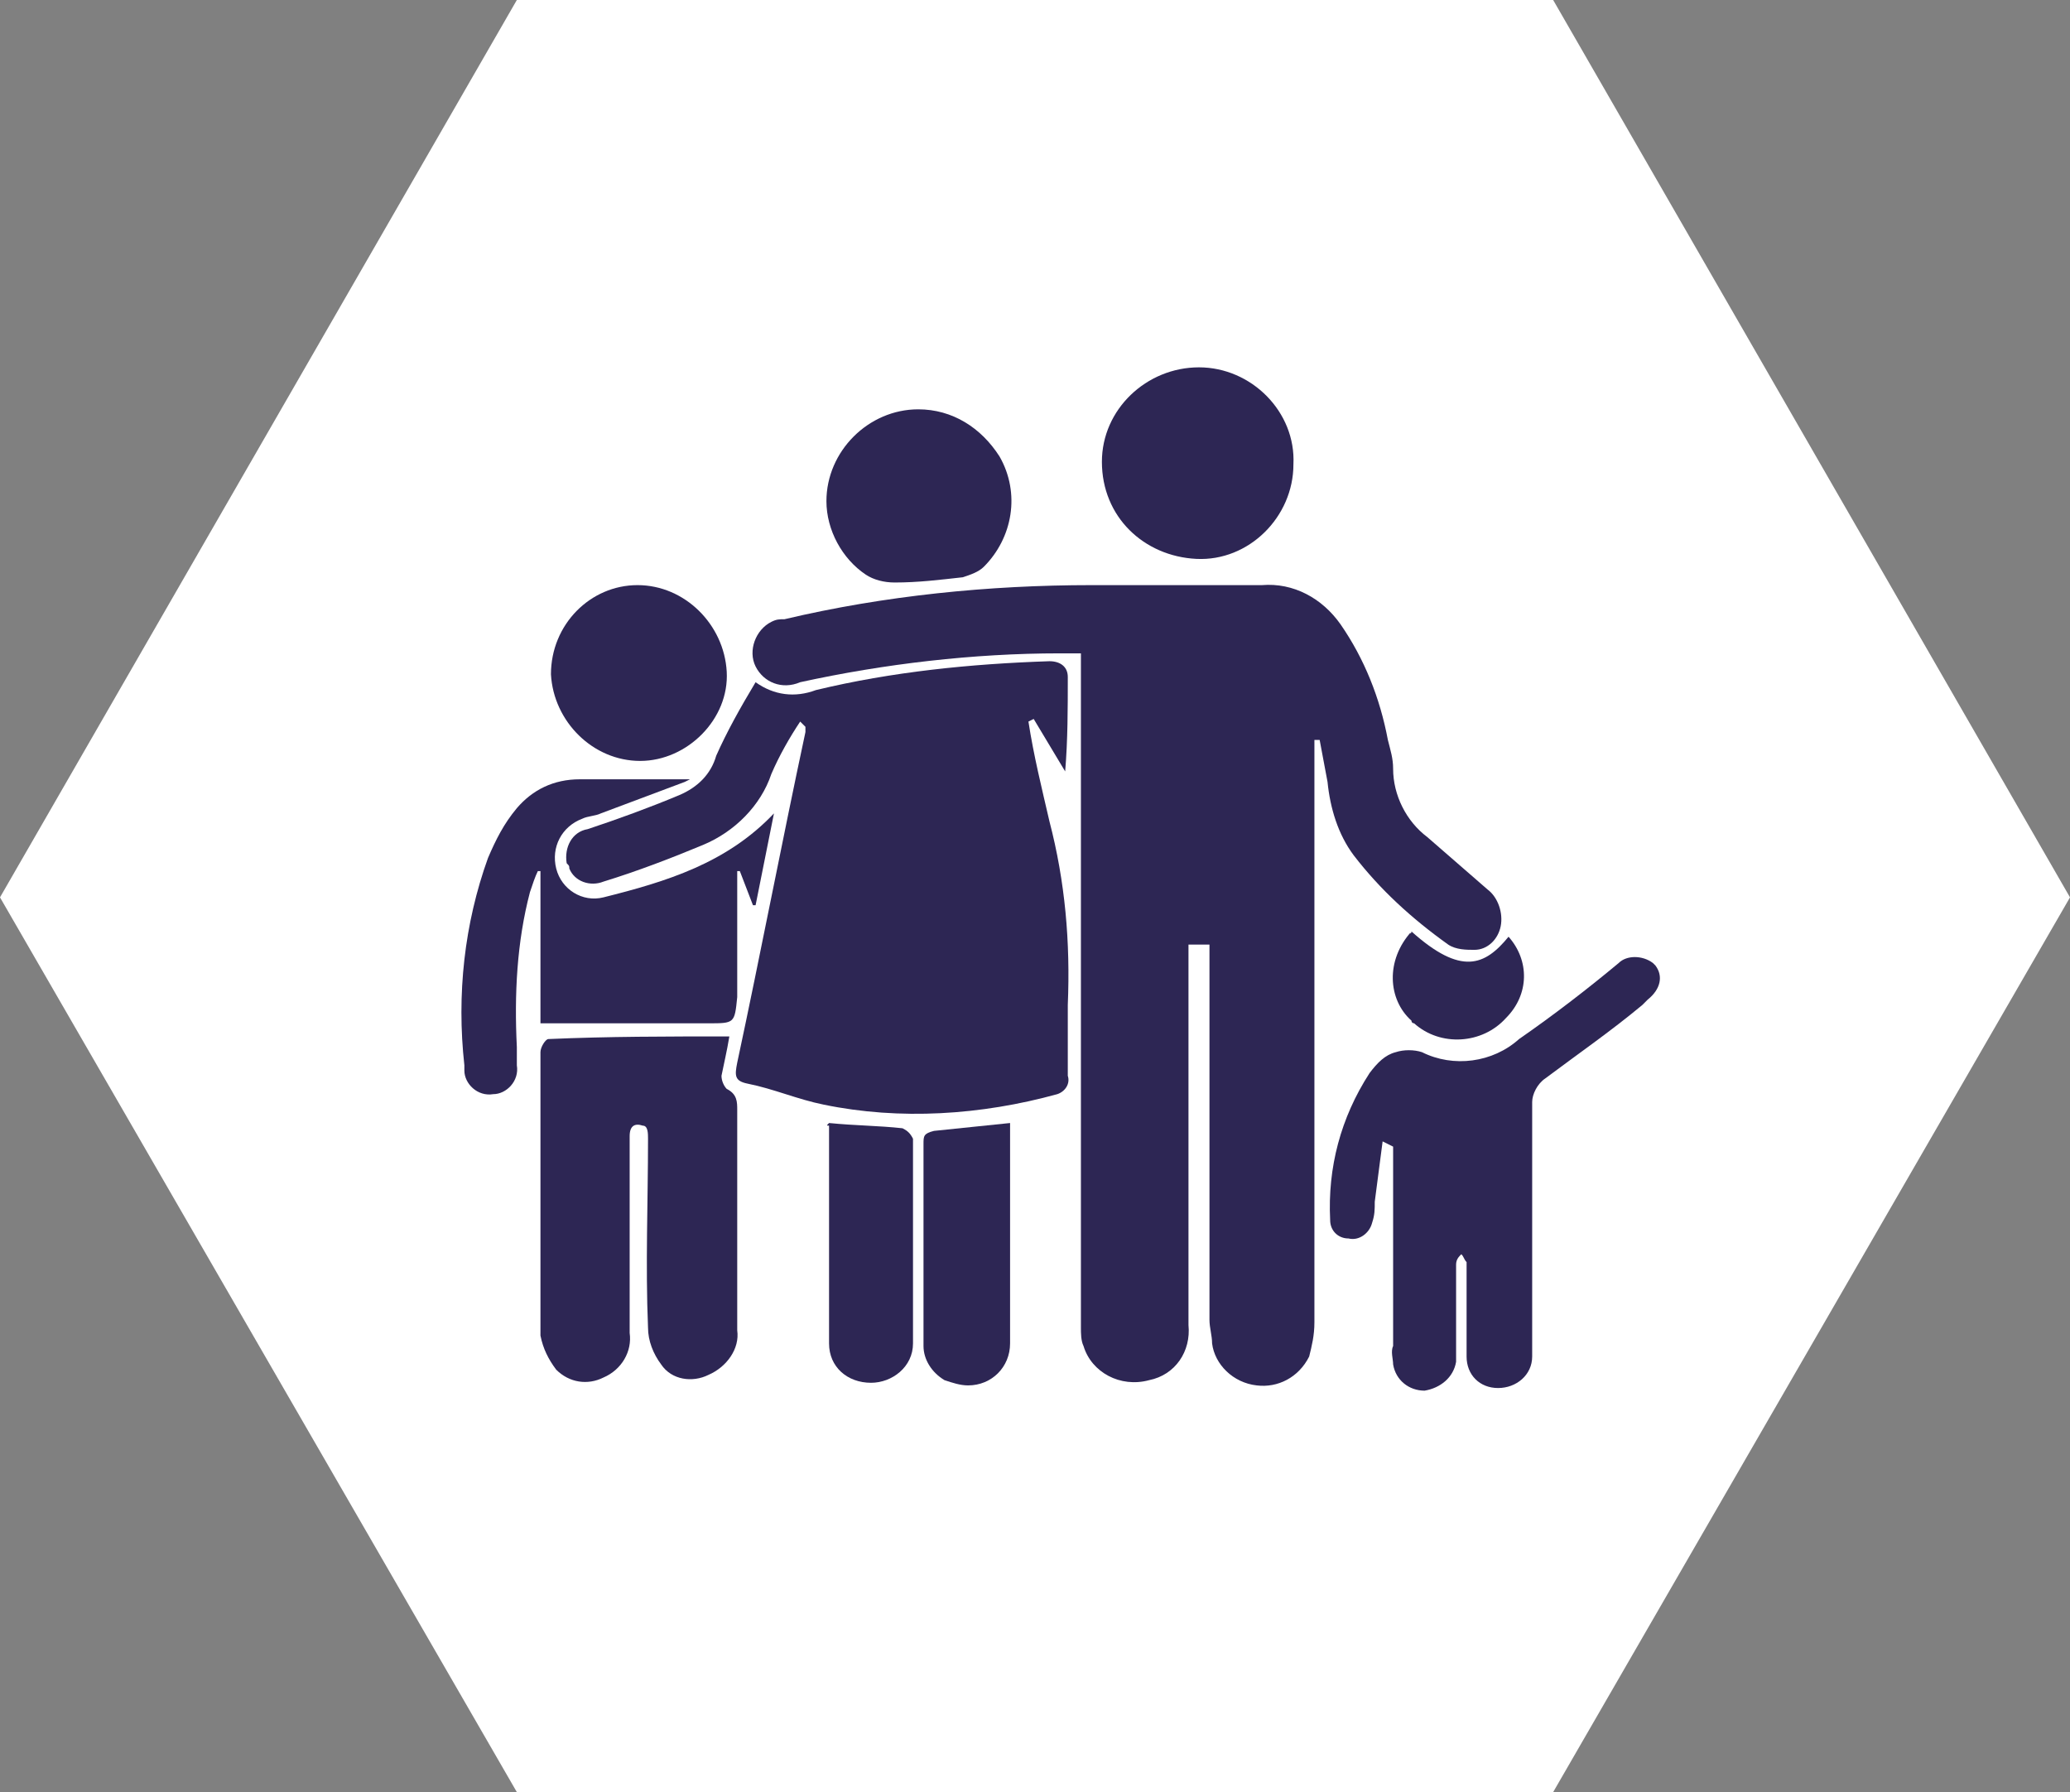
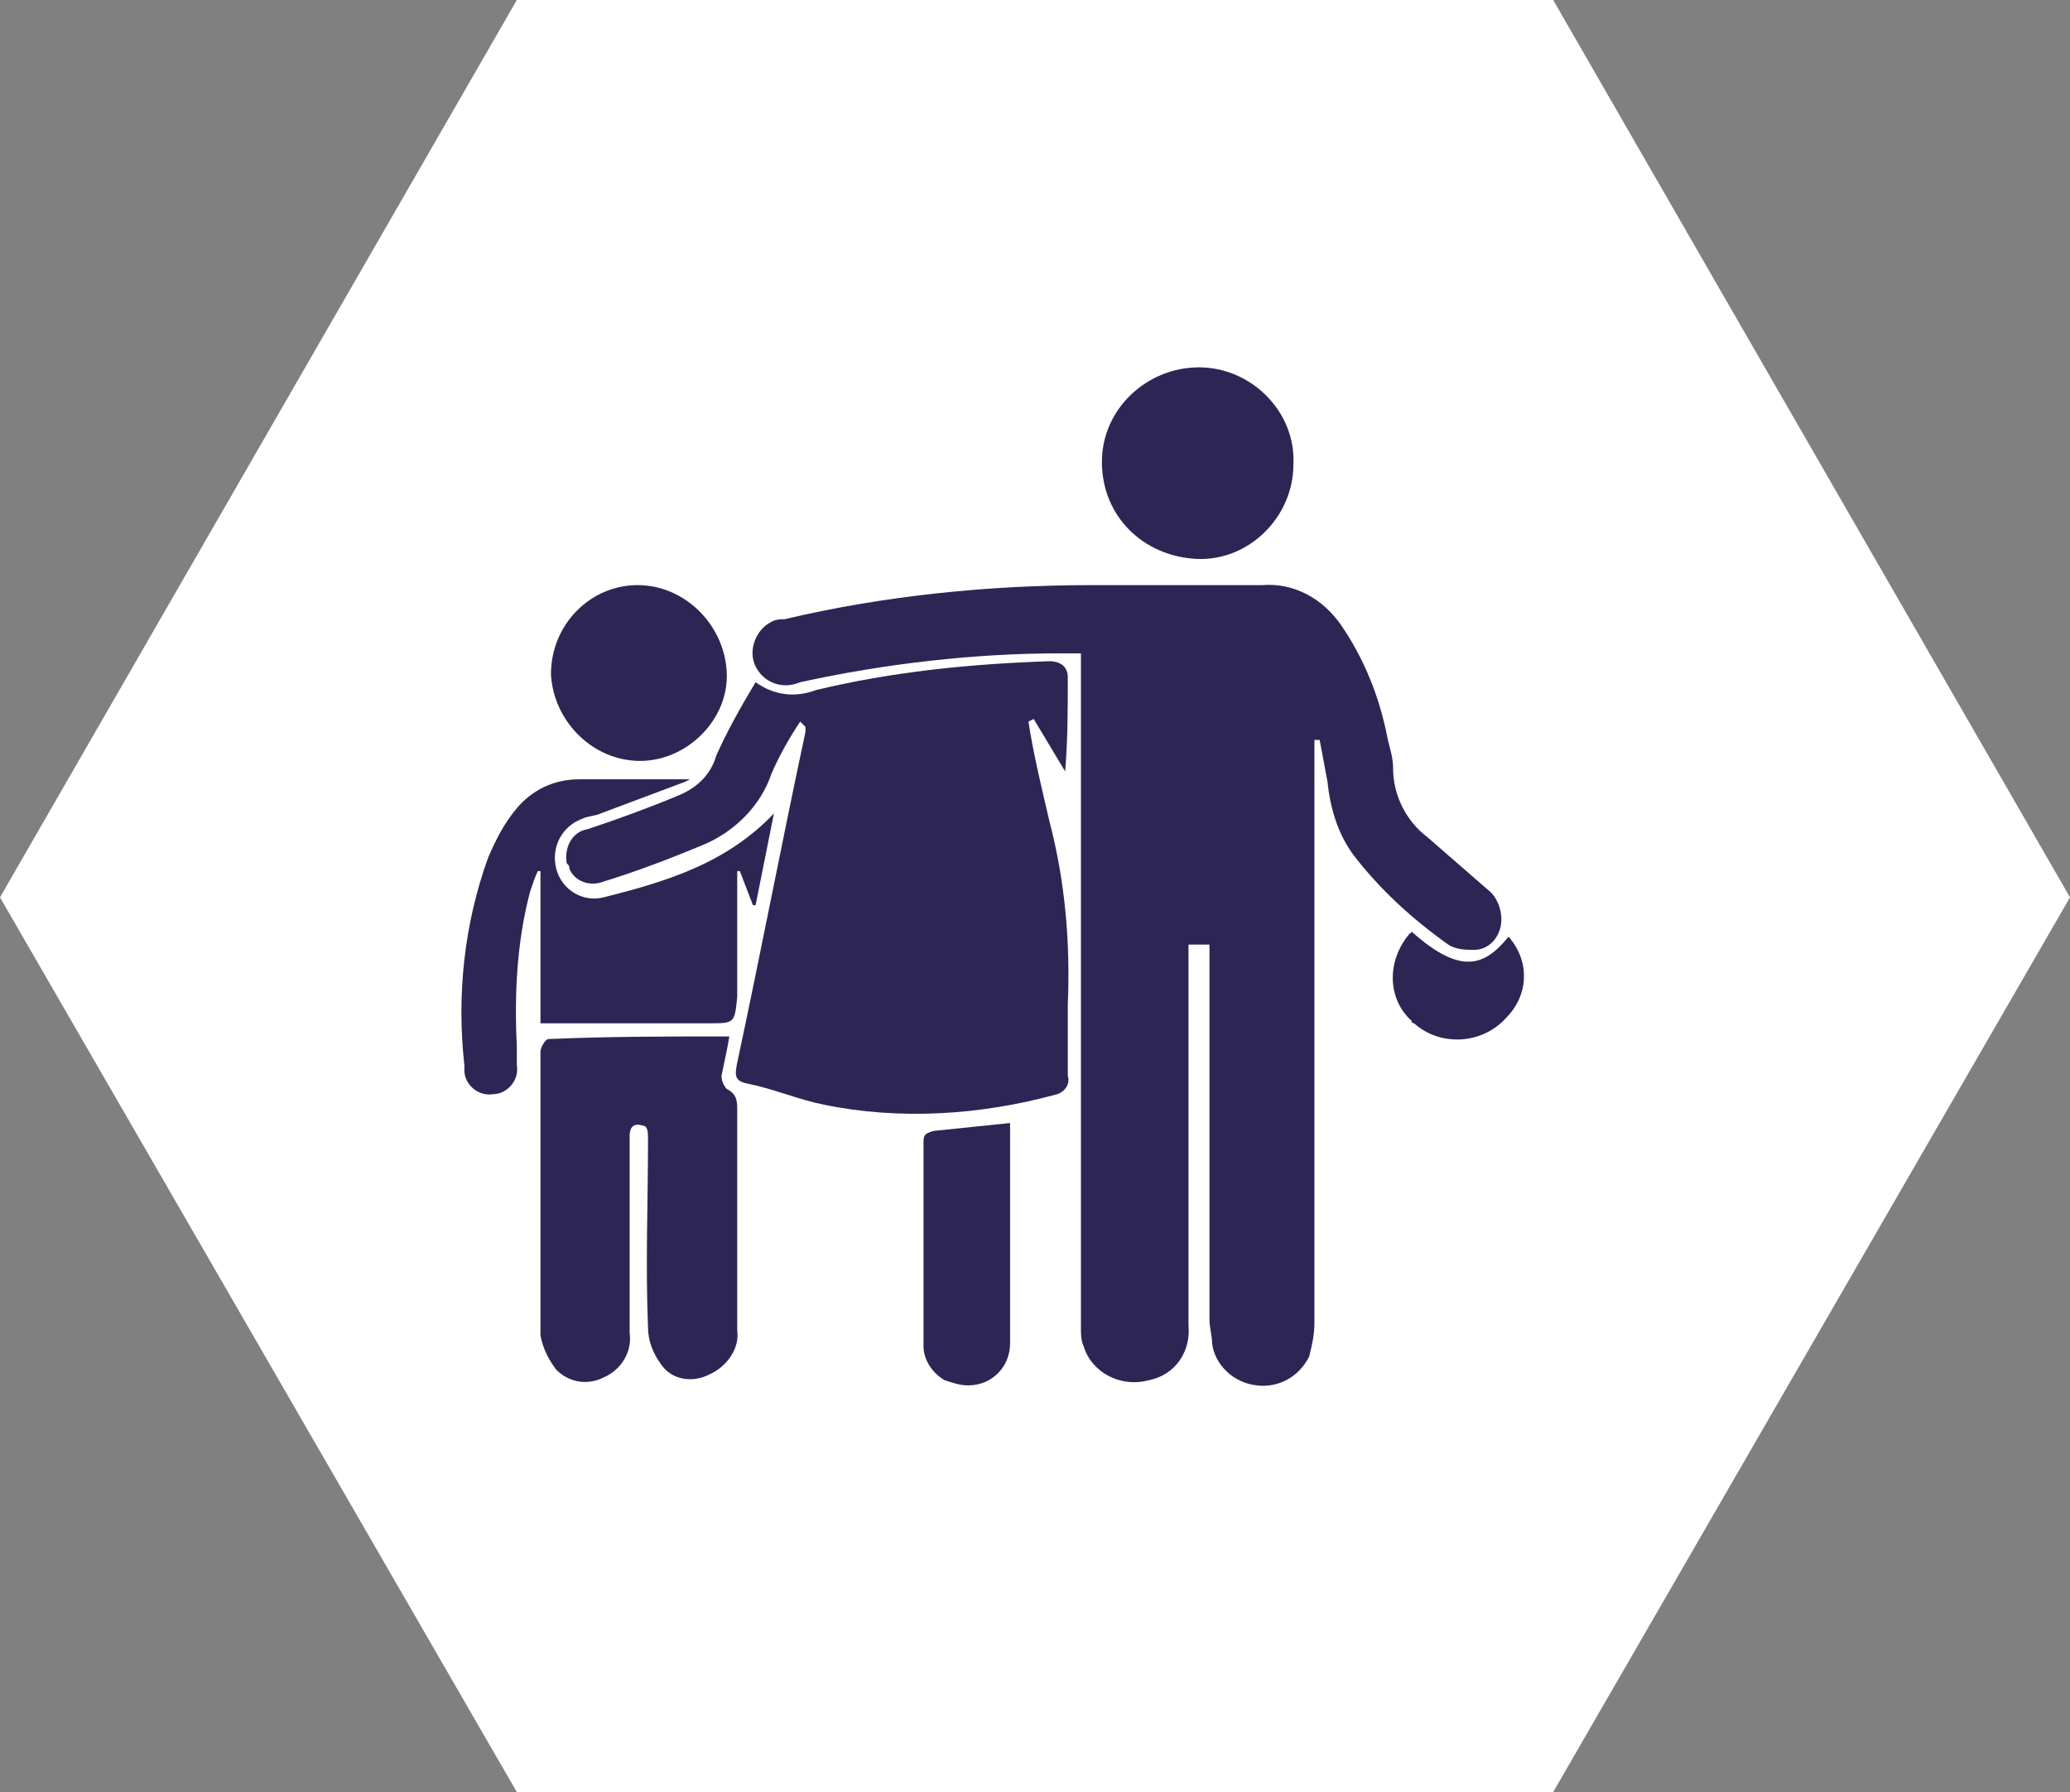
<svg xmlns="http://www.w3.org/2000/svg" version="1.1" id="Calque_1" x="0px" y="0px" viewBox="0 0 78.9 68.3" style="enable-background:new 0 0 78.9 68.3;" xml:space="preserve">
  <rect x="0" y="0" width="78.9" height="68.3" fill="#808080" stroke="none" />
  <style type="text/css"> .st0{fill:#FFFFFF;} .st1{fill:#2D2654;} </style>
  <g id="Calque_2_1_">
    <g id="_20_ans_d_experience">
      <polygon class="st0" points="59.2,0 19.7,0 0,34.2 19.7,68.3 59.2,68.3 78.9,34.2 " />
      <path class="st1" d="M50.1,28.2v0.7c0,7.2,0,14.3,0,21.5c0,0.5-0.1,0.9-0.2,1.3c-0.4,0.8-1.2,1.2-2,1.1c-0.9-0.1-1.6-0.8-1.7-1.6 c0-0.3-0.1-0.6-0.1-0.9c0-4.5,0-8.9,0-13.4V36h-0.8v14.5c0.1,1-0.5,1.9-1.5,2.1c-1.1,0.3-2.2-0.3-2.5-1.3 c-0.1-0.2-0.1-0.5-0.1-0.7c0-2.9,0-5.8,0-8.7c0-5.4,0-10.9,0-16.3v-0.7h-0.8c-3.3,0-6.7,0.4-9.9,1.1c-0.7,0.3-1.4,0-1.7-0.6 s0-1.4,0.6-1.7c0.2-0.1,0.3-0.1,0.5-0.1c3.8-0.9,7.8-1.3,11.7-1.3c2.2,0,4.3,0,6.5,0c1.2-0.1,2.3,0.5,3,1.5 c0.9,1.3,1.5,2.8,1.8,4.4c0.1,0.4,0.2,0.7,0.2,1.1c0,1,0.5,2,1.3,2.6c0.8,0.7,1.5,1.3,2.3,2c0.4,0.3,0.6,0.9,0.5,1.4 c-0.1,0.5-0.5,0.9-1,0.9c-0.3,0-0.7,0-1-0.2c-1.4-1-2.6-2.1-3.6-3.4c-0.6-0.8-0.9-1.8-1-2.8c-0.1-0.5-0.2-1.1-0.3-1.6L50.1,28.2z" />
      <path class="st1" d="M30.5,27.5c-0.4,0.6-0.8,1.3-1.1,2c-0.4,1.2-1.4,2.2-2.6,2.7c-1.2,0.5-2.5,1-3.8,1.4c-0.5,0.2-1.1,0-1.3-0.5 c0-0.1,0-0.1-0.1-0.2c-0.1-0.6,0.2-1.2,0.8-1.3c1.2-0.4,2.3-0.8,3.5-1.3c0.7-0.3,1.2-0.8,1.4-1.5c0.4-0.9,0.9-1.8,1.5-2.8 c0.7,0.5,1.5,0.6,2.3,0.3c2.9-0.7,5.9-1,8.9-1.1c0.4,0,0.7,0.2,0.7,0.6c0,1.2,0,2.4-0.1,3.6l-1.2-2l-0.2,0.1 c0.2,1.3,0.5,2.5,0.8,3.8c0.6,2.3,0.8,4.6,0.7,7c0,0.9,0,1.8,0,2.7c0.1,0.3-0.1,0.6-0.4,0.7c0,0,0,0,0,0c-2.9,0.8-6,1-8.9,0.4 c-1-0.2-1.9-0.6-2.9-0.8C28,41.2,28,41,28.1,40.5c0.9-4.2,1.7-8.4,2.6-12.6c0-0.1,0-0.2,0-0.2L30.5,27.5z" />
      <path class="st1" d="M27.8,39.5c-0.1,0.6-0.2,1-0.3,1.5c0,0.2,0.1,0.4,0.2,0.5c0.4,0.2,0.4,0.5,0.4,0.8c0,2.8,0,5.6,0,8.4 c0.1,0.7-0.4,1.4-1.1,1.7c-0.6,0.3-1.4,0.2-1.8-0.4c-0.3-0.4-0.5-0.9-0.5-1.4c-0.1-2.4,0-4.8,0-7.2c0-0.2,0-0.5-0.2-0.5 c-0.3-0.1-0.5,0-0.5,0.4c0,0.9,0,1.8,0,2.7c0,1.6,0,3.2,0,4.8c0.1,0.7-0.3,1.4-1,1.7c-0.6,0.3-1.3,0.2-1.8-0.3 c-0.3-0.4-0.5-0.8-0.6-1.3c0-3.6,0-7.2,0-10.8c0-0.2,0.2-0.5,0.3-0.5C23.2,39.5,25.4,39.5,27.8,39.5z" />
-       <path class="st1" d="M52.7,43.5c-0.1,0.8-0.2,1.5-0.3,2.3c0,0.3,0,0.5-0.1,0.8c-0.1,0.4-0.5,0.7-0.9,0.6c-0.4,0-0.7-0.3-0.7-0.7 c0,0,0,0,0,0c-0.1-2,0.4-3.9,1.5-5.6c0.3-0.4,0.6-0.7,1-0.8c0.3-0.1,0.7-0.1,1,0c1.2,0.6,2.7,0.4,3.7-0.5c1.3-0.9,2.6-1.9,3.8-2.9 c0.3-0.3,0.9-0.3,1.3,0c0,0,0,0,0.1,0.1c0.3,0.4,0.2,0.9-0.3,1.3l-0.2,0.2c-1.2,1-2.5,1.9-3.7,2.8c-0.3,0.2-0.5,0.6-0.5,0.9 c0,3.1,0,6.1,0,9.2c0,0.2,0,0.4,0,0.5c0,0.7-0.6,1.2-1.3,1.2c-0.7,0-1.2-0.5-1.2-1.2c0,0,0,0,0,0c0-1,0-2.1,0-3.1 c0-0.2,0-0.3,0-0.5c-0.1-0.1-0.1-0.2-0.2-0.3c-0.1,0.1-0.2,0.2-0.2,0.4c0,1,0,2,0,3c0,0.2,0,0.4,0,0.7c-0.1,0.6-0.6,1-1.2,1.1 c-0.6,0-1.1-0.4-1.2-1c0-0.2-0.1-0.5,0-0.7v-7.6L52.7,43.5z" />
      <path class="st1" d="M26.1,29.8L22.9,31c-0.2,0.1-0.5,0.1-0.7,0.2c-0.8,0.3-1.2,1.1-1,1.9c0.2,0.8,1,1.3,1.8,1.1c0,0,0,0,0,0 c2.4-0.6,4.7-1.3,6.5-3.2l-0.7,3.5h-0.1l-0.5-1.3h-0.1c0,0.2,0,0.3,0,0.5c0,1.4,0,2.8,0,4.3C28,39,28,39,27,39h-6.4v-5.8h-0.1 c-0.1,0.2-0.2,0.5-0.3,0.8c-0.5,1.9-0.6,3.9-0.5,5.9c0,0.2,0,0.4,0,0.7c0.1,0.6-0.4,1.1-0.9,1.1c-0.6,0.1-1.1-0.4-1.1-0.9 c0-0.1,0-0.2,0-0.2c-0.3-2.7,0-5.4,0.9-7.9c0.3-0.7,0.6-1.3,1.1-1.9c0.6-0.7,1.4-1.1,2.4-1.1c1.4,0,2.8,0,4.2,0L26.1,29.8z" />
      <path class="st1" d="M45.7,14c2,0,3.7,1.7,3.6,3.7c0,2-1.7,3.7-3.7,3.6S42,19.7,42,17.6c0,0,0,0,0,0C42,15.6,43.7,14,45.7,14z" />
-       <path class="st1" d="M31.5,19.1c0-1.9,1.6-3.5,3.5-3.5c1.3,0,2.4,0.7,3.1,1.8c0.8,1.4,0.5,3.1-0.6,4.2c-0.2,0.2-0.5,0.3-0.8,0.4 c-0.9,0.1-1.7,0.2-2.6,0.2c-0.4,0-0.8-0.1-1.1-0.3C32.1,21.3,31.5,20.2,31.5,19.1z" />
      <path class="st1" d="M24.3,22.3c1.8,0,3.3,1.5,3.4,3.3S26.2,29,24.4,29c-1.8,0-3.3-1.5-3.4-3.3C21,23.8,22.5,22.3,24.3,22.3z" />
      <path class="st1" d="M38.5,42.8c0,0.1,0,0.2,0,0.3c0,2.7,0,5.4,0,8.1c0,0.9-0.7,1.6-1.6,1.6c-0.3,0-0.6-0.1-0.9-0.2 c-0.5-0.3-0.8-0.8-0.8-1.3c0-2.6,0-5.1,0-7.7c0-0.3,0-0.4,0.4-0.5C36.6,43,37.5,42.9,38.5,42.8z" />
-       <path class="st1" d="M31.6,42.8c1,0.1,1.9,0.1,2.8,0.2c0.2,0.1,0.3,0.2,0.4,0.4c0,2.6,0,5.2,0,7.8c0,0.9-0.8,1.5-1.6,1.5 c-0.9,0-1.6-0.6-1.6-1.5c0-2.8,0-5.5,0-8.3C31.5,42.9,31.5,42.9,31.6,42.8z" />
      <path class="st1" d="M53.8,35.5c1.9,1.7,2.8,1.3,3.7,0.2c0.8,0.9,0.8,2.2-0.1,3.1c-0.9,1-2.5,1.1-3.5,0.2c0,0-0.1,0-0.1-0.1 C52.9,38.1,52.8,36.6,53.8,35.5C53.7,35.6,53.8,35.6,53.8,35.5z" />
    </g>
  </g>
</svg>